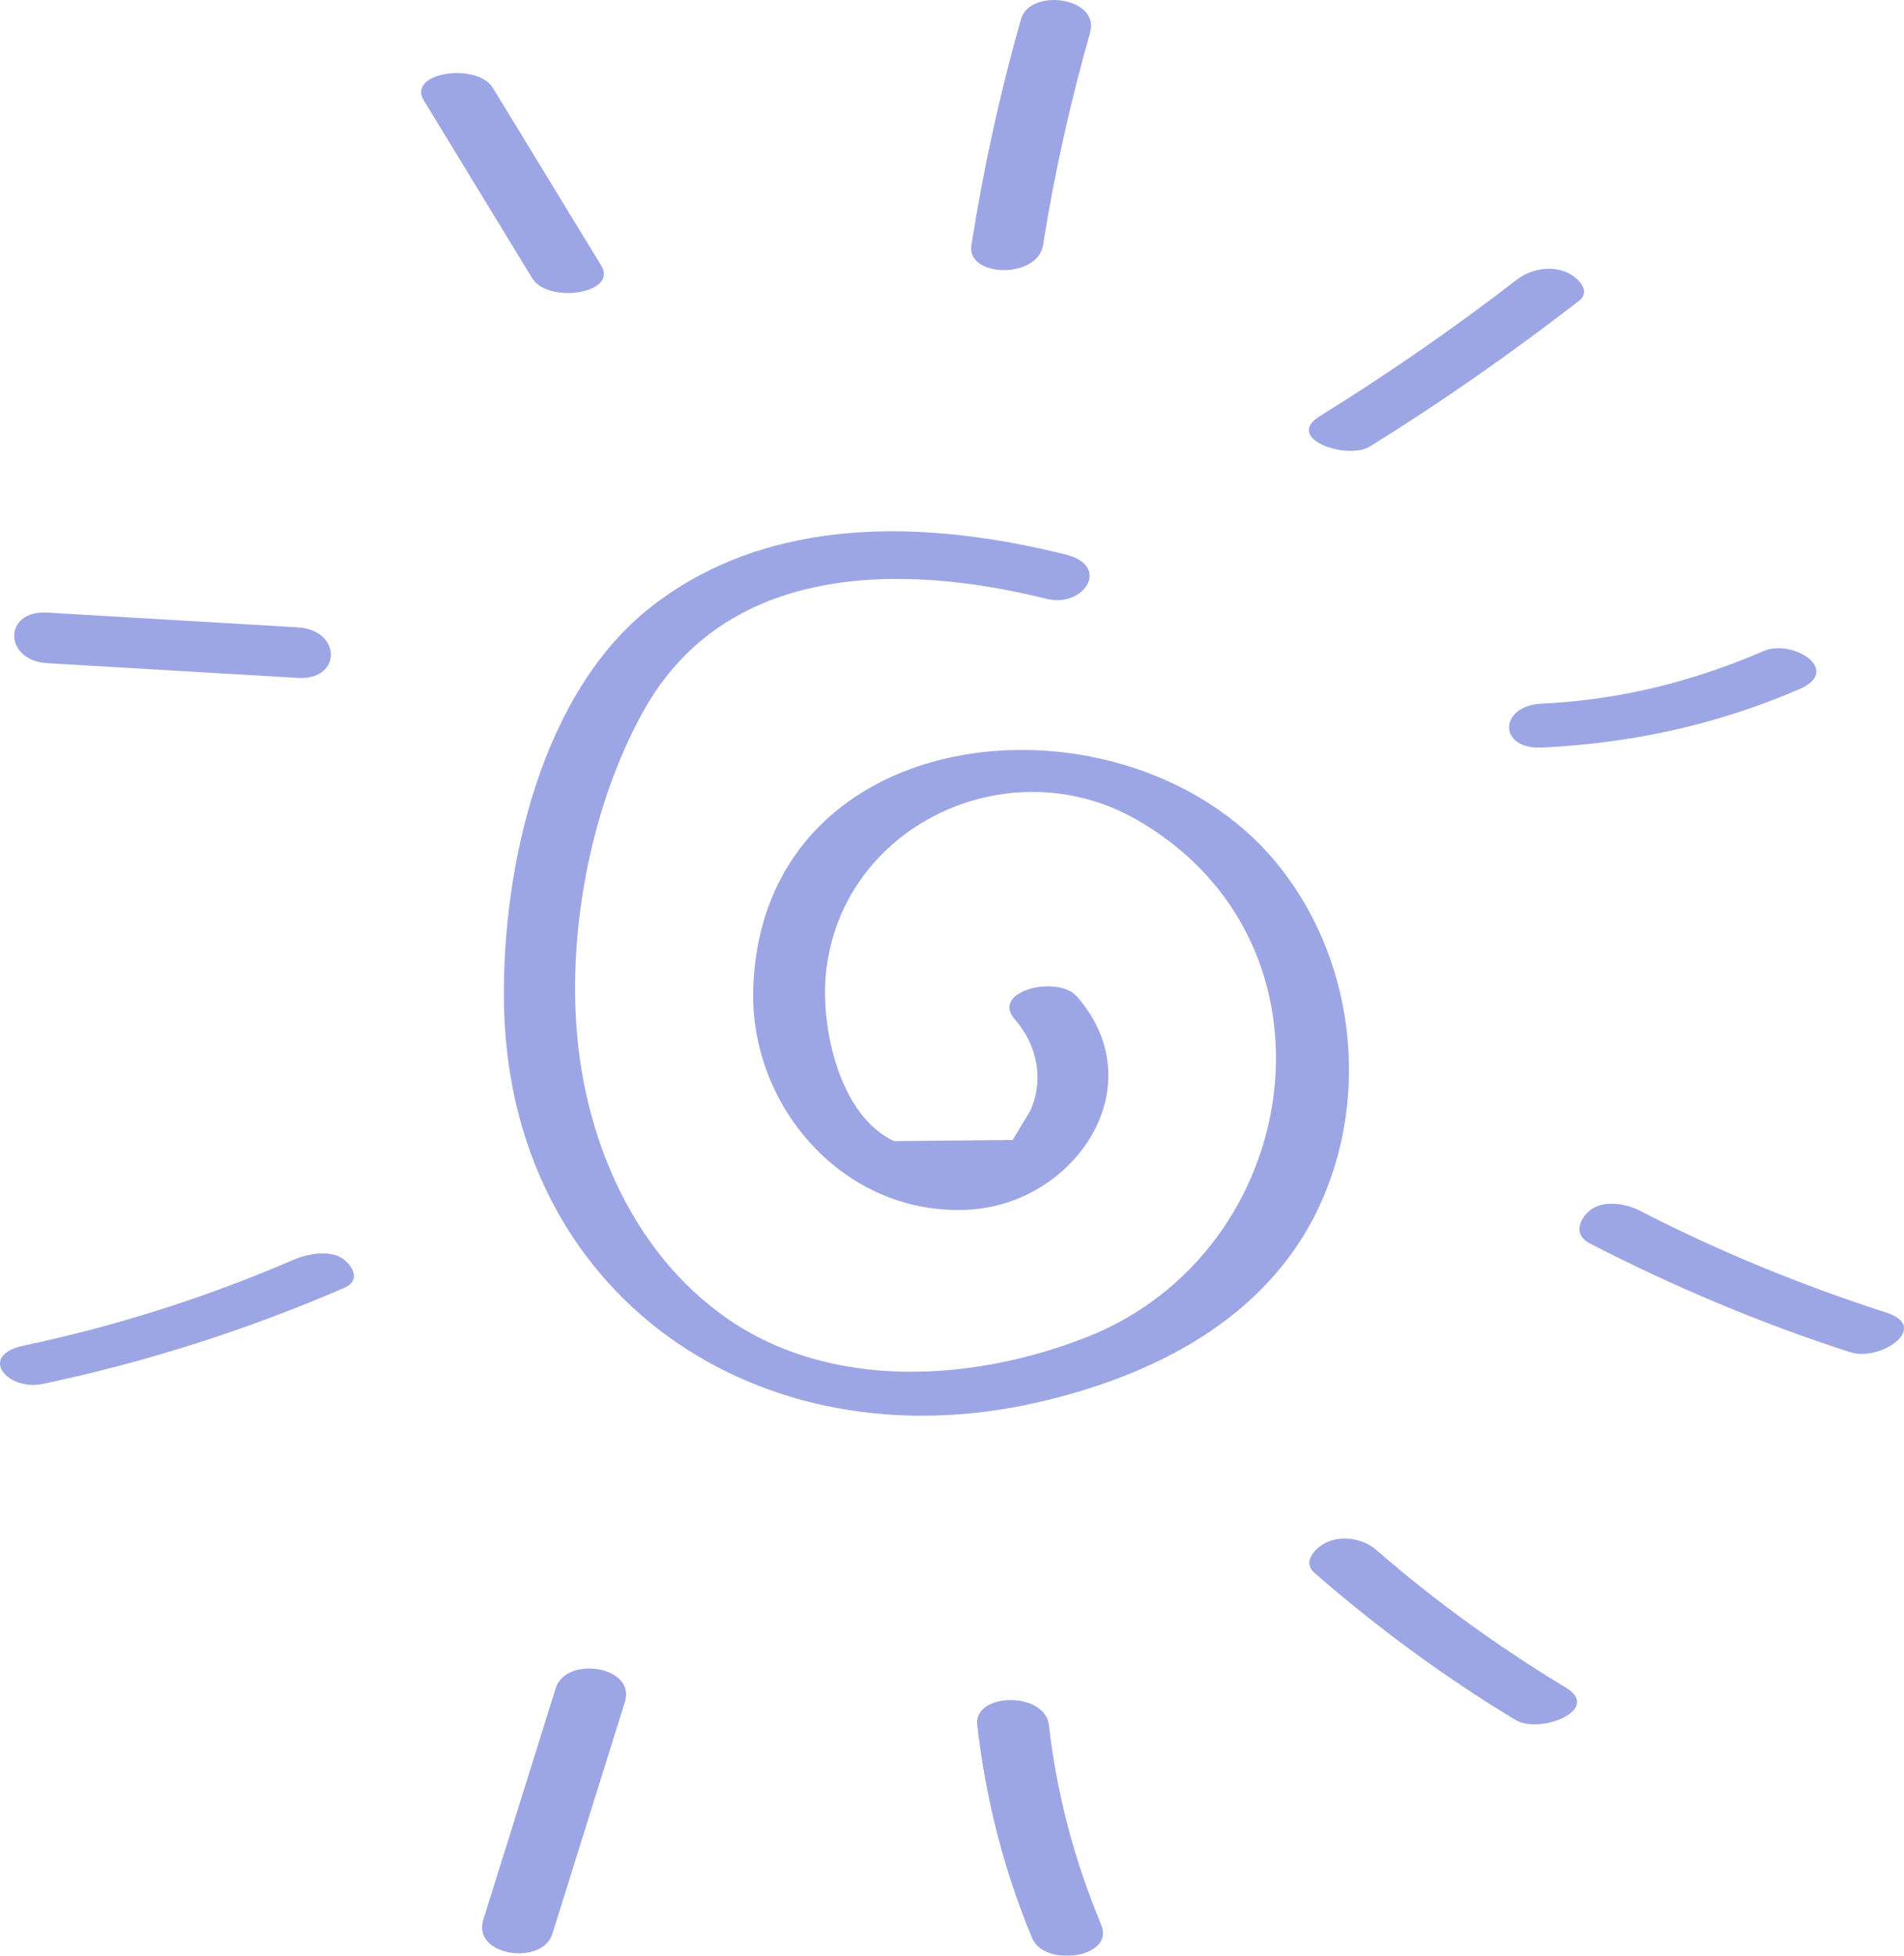
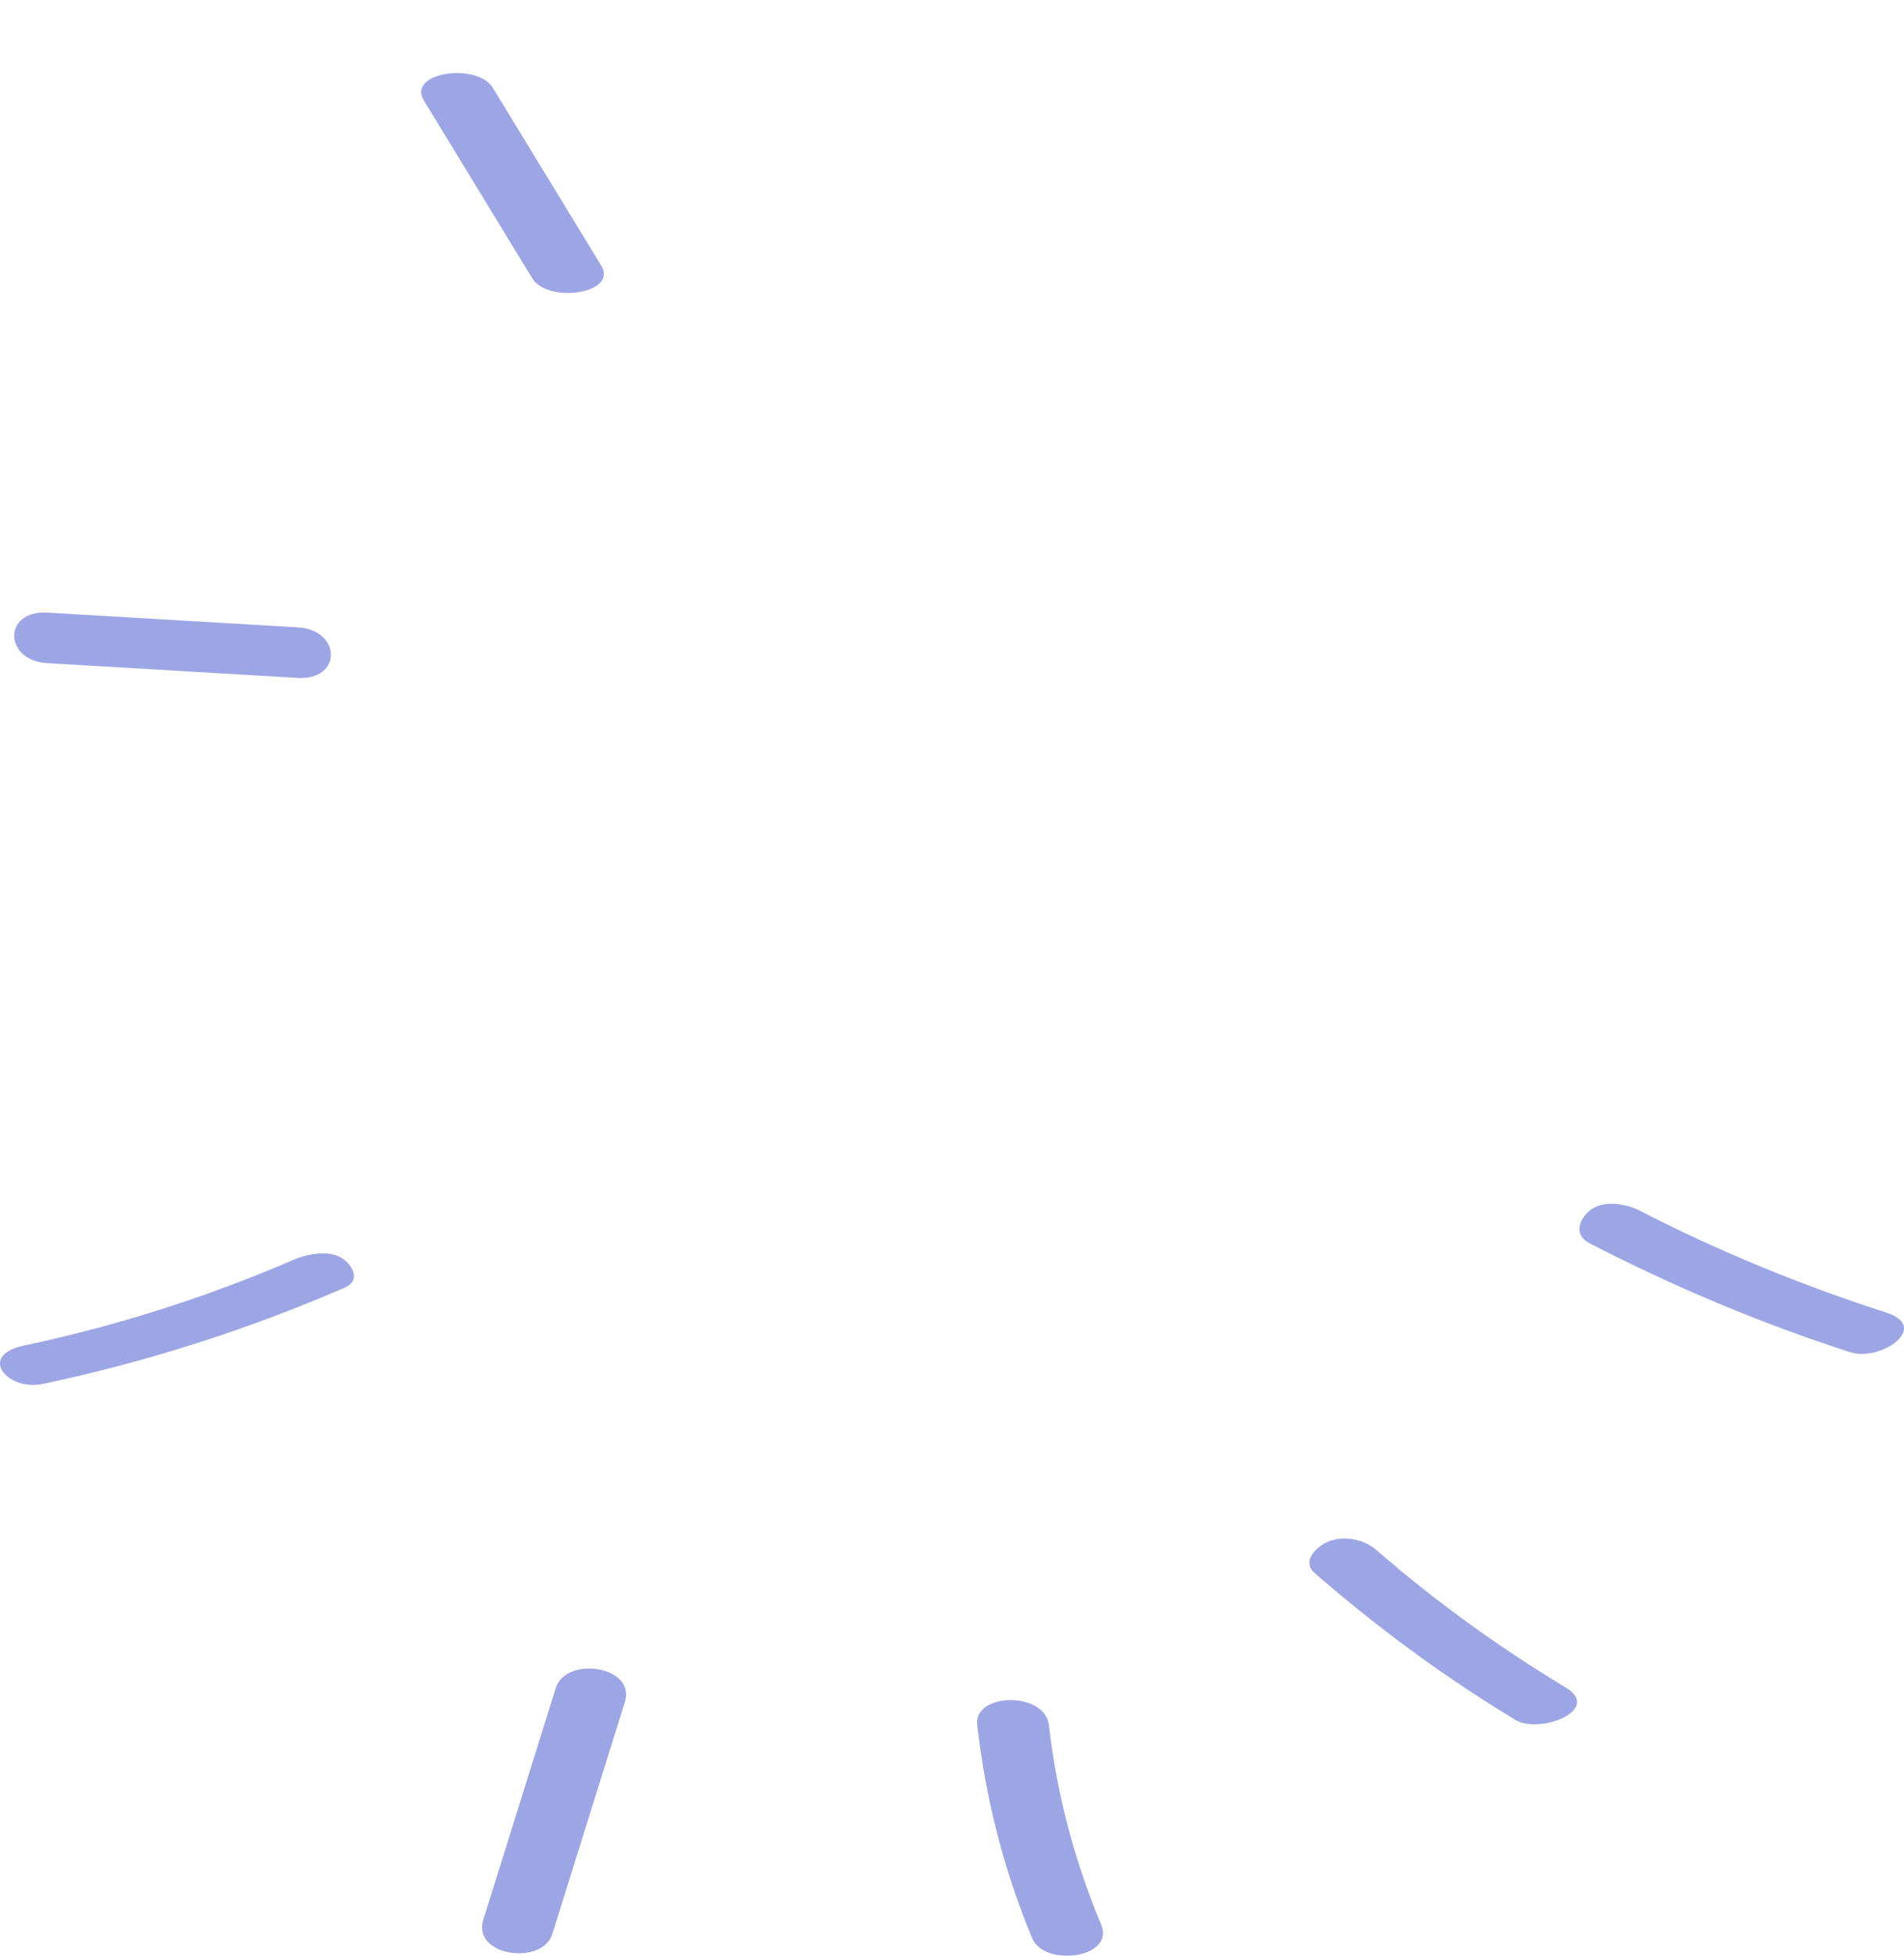
<svg xmlns="http://www.w3.org/2000/svg" width="75" height="77" viewBox="0 0 75 77" fill="none">
  <g opacity="0.5" clip-path="url(#clip0_384_17928)">
-     <path d="M39.976 40.136C40.843 41.127 41.148 42.492 40.577 43.743C40.348 44.123 40.118 44.501 39.889 44.882C38.33 44.897 36.775 44.912 35.217 44.927C33.049 43.915 32.327 40.438 32.532 38.344C33.106 32.517 39.707 29.39 44.751 32.26C53.239 37.094 51.394 49.253 42.827 52.636C38.352 54.404 32.735 54.763 28.631 51.902C24.953 49.338 23.056 44.903 22.715 40.544C22.395 36.435 23.319 31.653 25.33 28.022C28.573 22.159 35.498 22.152 41.229 23.578C42.694 23.944 43.784 22.282 41.978 21.832C36.531 20.479 30.367 20.237 25.689 23.859C21.323 27.243 19.798 34.079 19.849 39.356C19.958 50.996 29.881 57.727 40.861 55.216C45.415 54.177 49.887 51.936 51.956 47.519C54.024 43.105 53.342 37.61 50.204 33.88C44.346 26.91 30.113 28.128 29.673 38.828C29.476 43.562 33.272 47.891 38.149 47.628C42.359 47.401 45.505 42.755 42.419 39.23C41.67 38.375 38.992 39.009 39.976 40.136Z" fill="#3B4DCC" />
    <path d="M21.893 66.457C20.942 69.499 19.988 72.541 19.037 75.583C18.59 77.012 21.359 77.411 21.758 76.139C22.709 73.097 23.663 70.055 24.614 67.013C25.061 65.584 22.292 65.185 21.893 66.457Z" fill="#3B4DCC" />
    <path d="M38.493 67.916C38.826 70.816 39.532 73.608 40.656 76.305C41.139 77.471 43.923 77.094 43.377 75.78C42.322 73.248 41.628 70.644 41.317 67.916C41.163 66.587 38.346 66.626 38.493 67.916Z" fill="#3B4DCC" />
    <path d="M51.784 61.932C54.254 64.083 56.881 66.016 59.687 67.711C60.656 68.297 63.12 67.315 61.683 66.445C59.043 64.85 56.549 63.053 54.221 61.029C53.716 60.59 52.919 60.439 52.291 60.708C51.862 60.893 51.252 61.47 51.784 61.932Z" fill="#3B4DCC" />
    <path d="M62.61 48.948C65.922 50.655 69.335 52.096 72.883 53.238C74.079 53.624 76.063 52.247 74.305 51.679C70.962 50.6 67.725 49.28 64.603 47.67C64.047 47.383 63.141 47.226 62.61 47.67C62.19 48.023 61.991 48.631 62.61 48.948Z" fill="#3B4DCC" />
    <path d="M11.566 49.597C8.138 51.078 4.587 52.204 0.936 52.978C-0.9 53.367 0.299 54.781 1.685 54.488C5.78 53.621 9.718 52.365 13.559 50.706C14.178 50.44 13.948 49.912 13.559 49.597C13.046 49.181 12.103 49.365 11.566 49.597Z" fill="#3B4DCC" />
    <path d="M1.866 26.11C5.155 26.303 8.443 26.496 11.729 26.69C13.48 26.793 13.459 24.802 11.729 24.699C8.44 24.506 5.152 24.312 1.866 24.119C0.112 24.016 0.136 26.007 1.866 26.11Z" fill="#3B4DCC" />
    <path d="M16.694 3.954C18.116 6.287 19.541 8.619 20.963 10.954C21.582 11.969 24.358 11.564 23.684 10.459C22.259 8.123 20.837 5.791 19.414 3.459C18.792 2.444 16.017 2.849 16.694 3.954Z" fill="#3B4DCC" />
-     <path d="M41.087 9.649C41.535 6.821 42.157 4.039 42.939 1.287C43.34 -0.121 40.571 -0.48 40.218 0.752C39.384 3.68 38.738 6.643 38.264 9.649C38.065 10.936 40.876 10.993 41.087 9.649Z" fill="#3B4DCC" />
-     <path d="M53.973 17.573C56.815 15.809 59.545 13.896 62.19 11.851C62.736 11.428 62.078 10.869 61.683 10.709C61.048 10.452 60.278 10.604 59.753 11.008C57.256 12.939 54.658 14.727 51.977 16.392C50.57 17.265 53.067 18.135 53.973 17.573Z" fill="#3B4DCC" />
-     <path d="M60.734 29.433C64.261 29.267 67.644 28.533 70.89 27.128C72.584 26.394 70.612 25.137 69.468 25.633C66.671 26.841 63.781 27.56 60.737 27.702C59.031 27.78 58.995 29.514 60.734 29.433Z" fill="#3B4DCC" />
  </g>
  <defs>
    <clipPath id="clip0_384_17928">
      <rect width="75" height="77" fill="white" />
    </clipPath>
  </defs>
</svg>